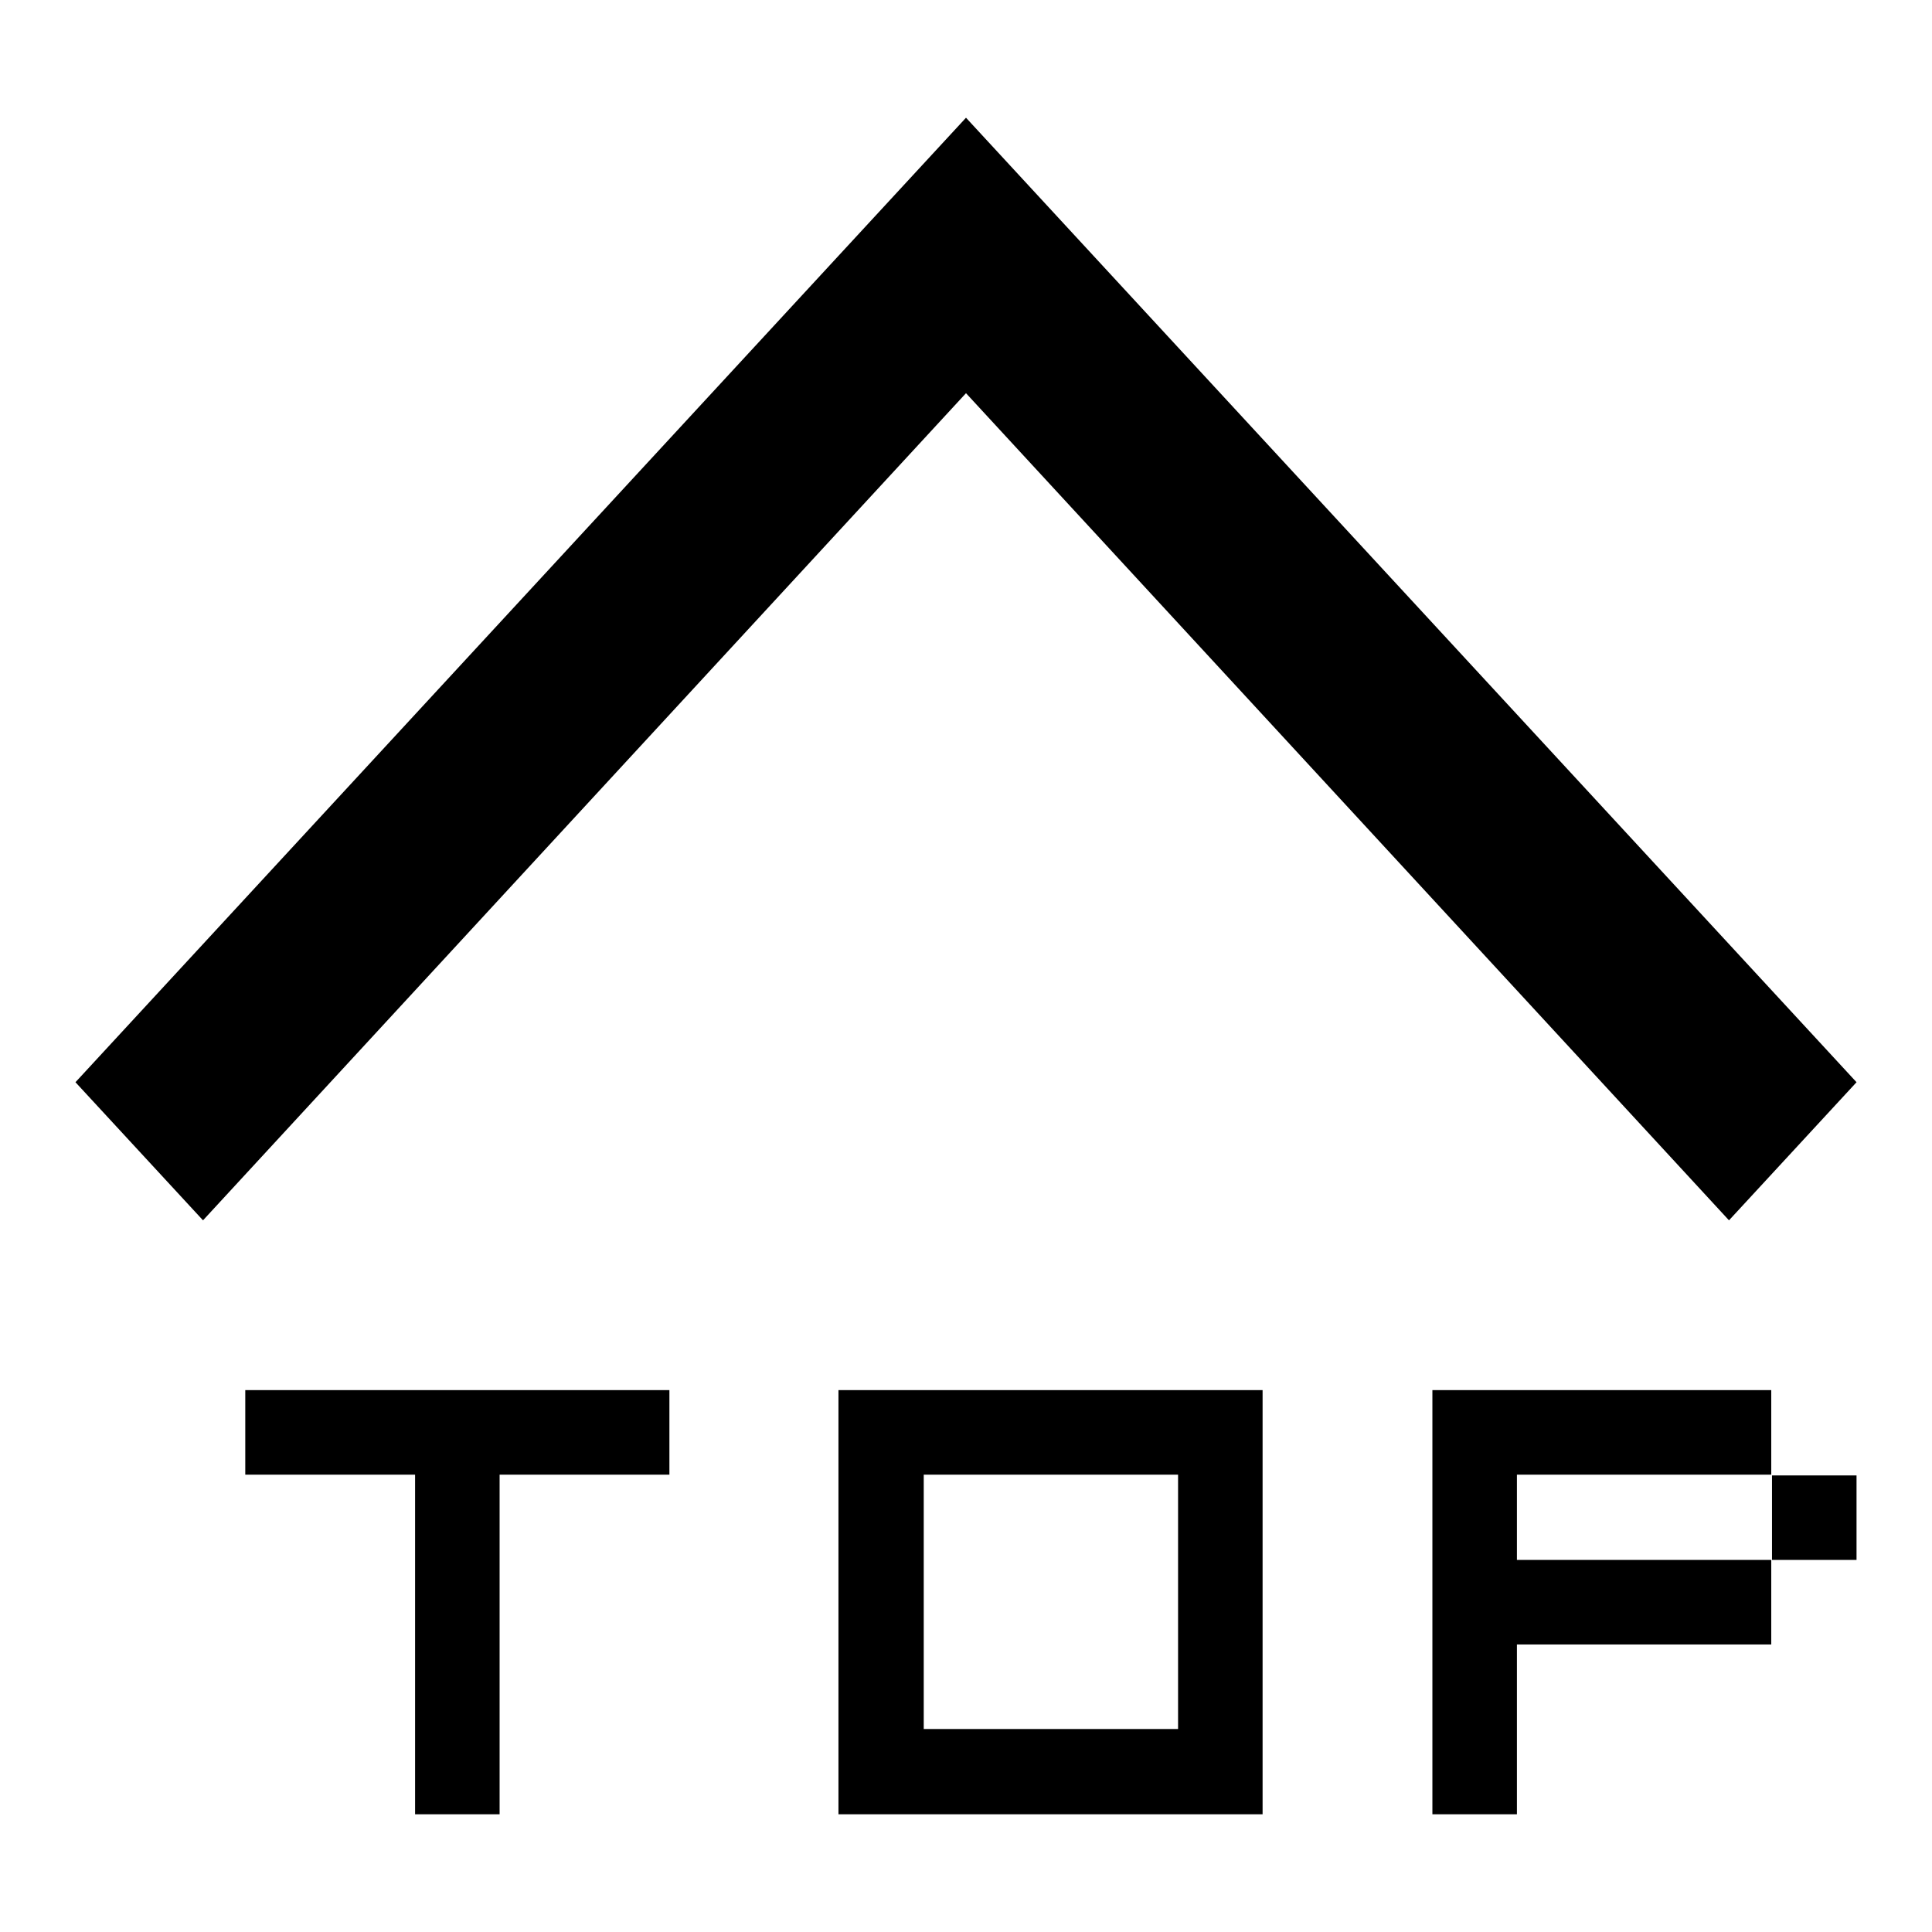
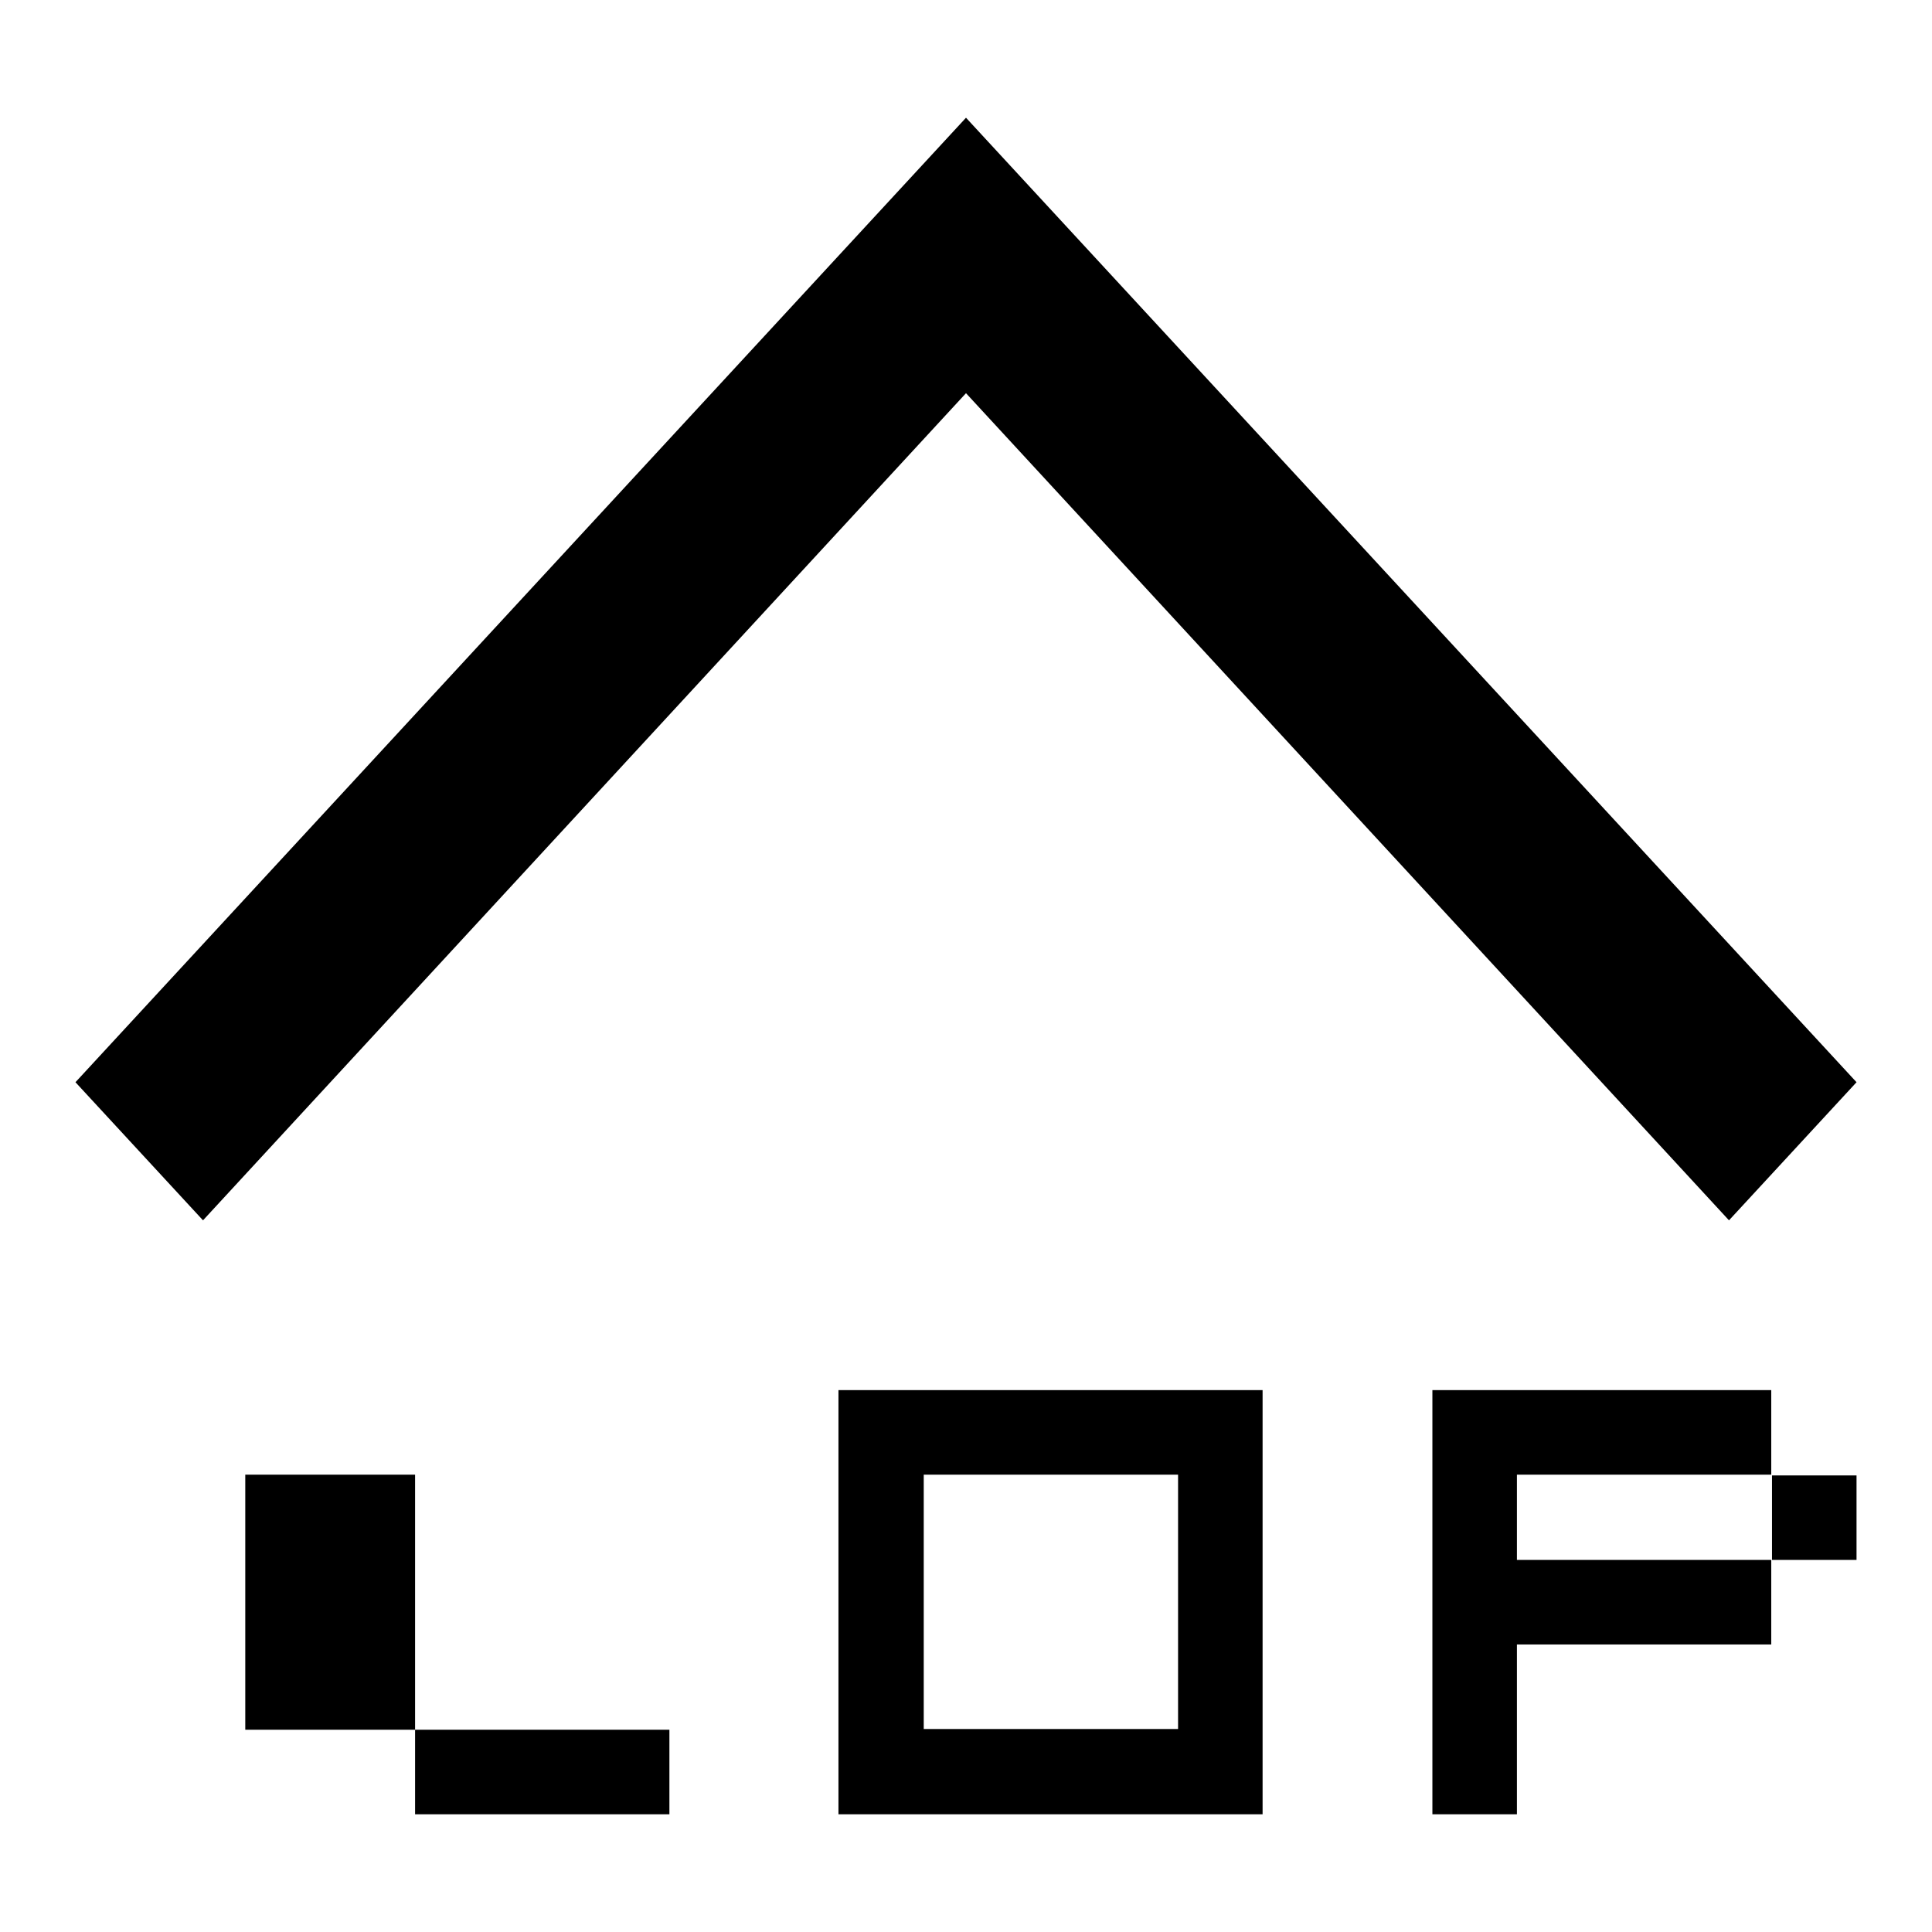
<svg xmlns="http://www.w3.org/2000/svg" version="1.1" x="0px" y="0px" viewBox="0 0 256 256" enable-background="new 0 0 256 256" xml:space="preserve">
  <g>
    <g>
-       <path fill="#000000" d="M229.1,161.7l16.9-18.3L128,15.6l-16.9,18.3L10,143.4l16.9,18.3L128,52.1L229.1,161.7z M32.5,195.4h22.5v45h11.2v-45h22.5v-11.2H32.5V195.4z M111.1,240.4h56.2v-56.2h-56.2V240.4z M122.4,195.4h33.7v33.7h-33.7V195.4z M201,195.4h33.7v-11.2h-44.9v56.2h11.2v-22.5h33.7v-11.2h-33.7L201,195.4L201,195.4z M234.8,206.7H246v-11.2h-11.2V206.7z" />
+       <path fill="#000000" d="M229.1,161.7l16.9-18.3L128,15.6l-16.9,18.3L10,143.4l16.9,18.3L128,52.1L229.1,161.7z M32.5,195.4h22.5v45h11.2h22.5v-11.2H32.5V195.4z M111.1,240.4h56.2v-56.2h-56.2V240.4z M122.4,195.4h33.7v33.7h-33.7V195.4z M201,195.4h33.7v-11.2h-44.9v56.2h11.2v-22.5h33.7v-11.2h-33.7L201,195.4L201,195.4z M234.8,206.7H246v-11.2h-11.2V206.7z" />
    </g>
  </g>
</svg>